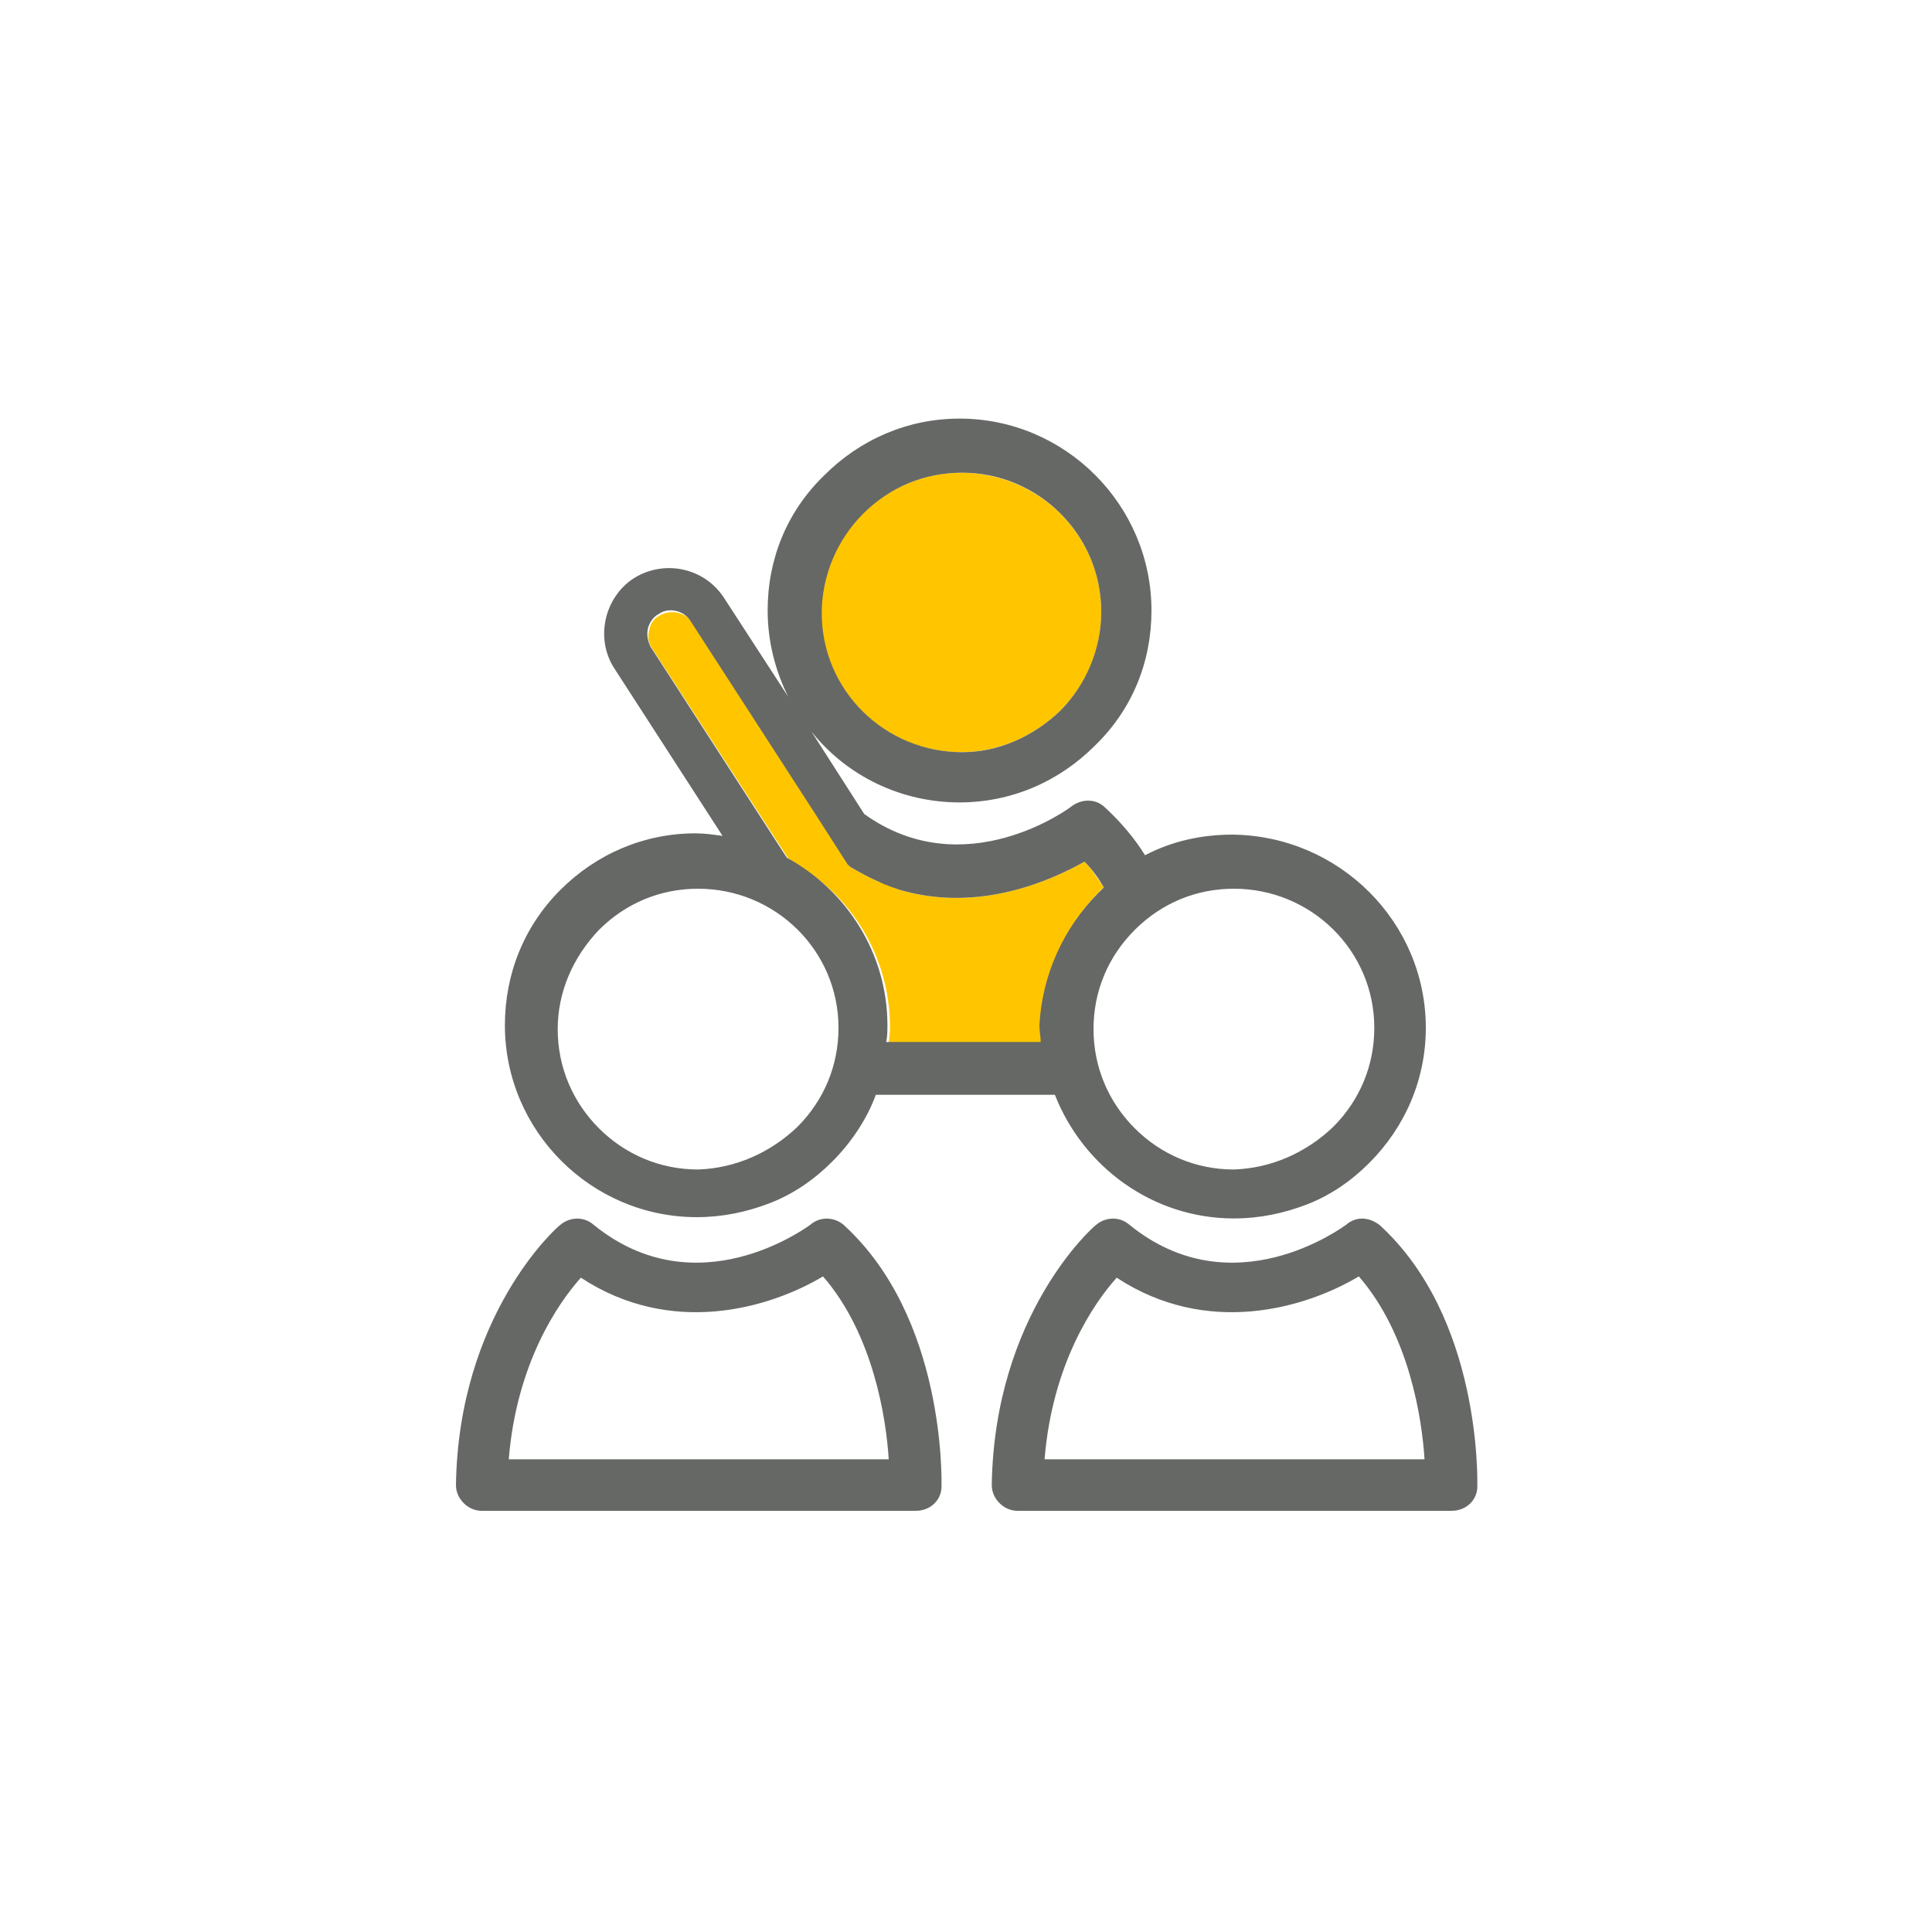
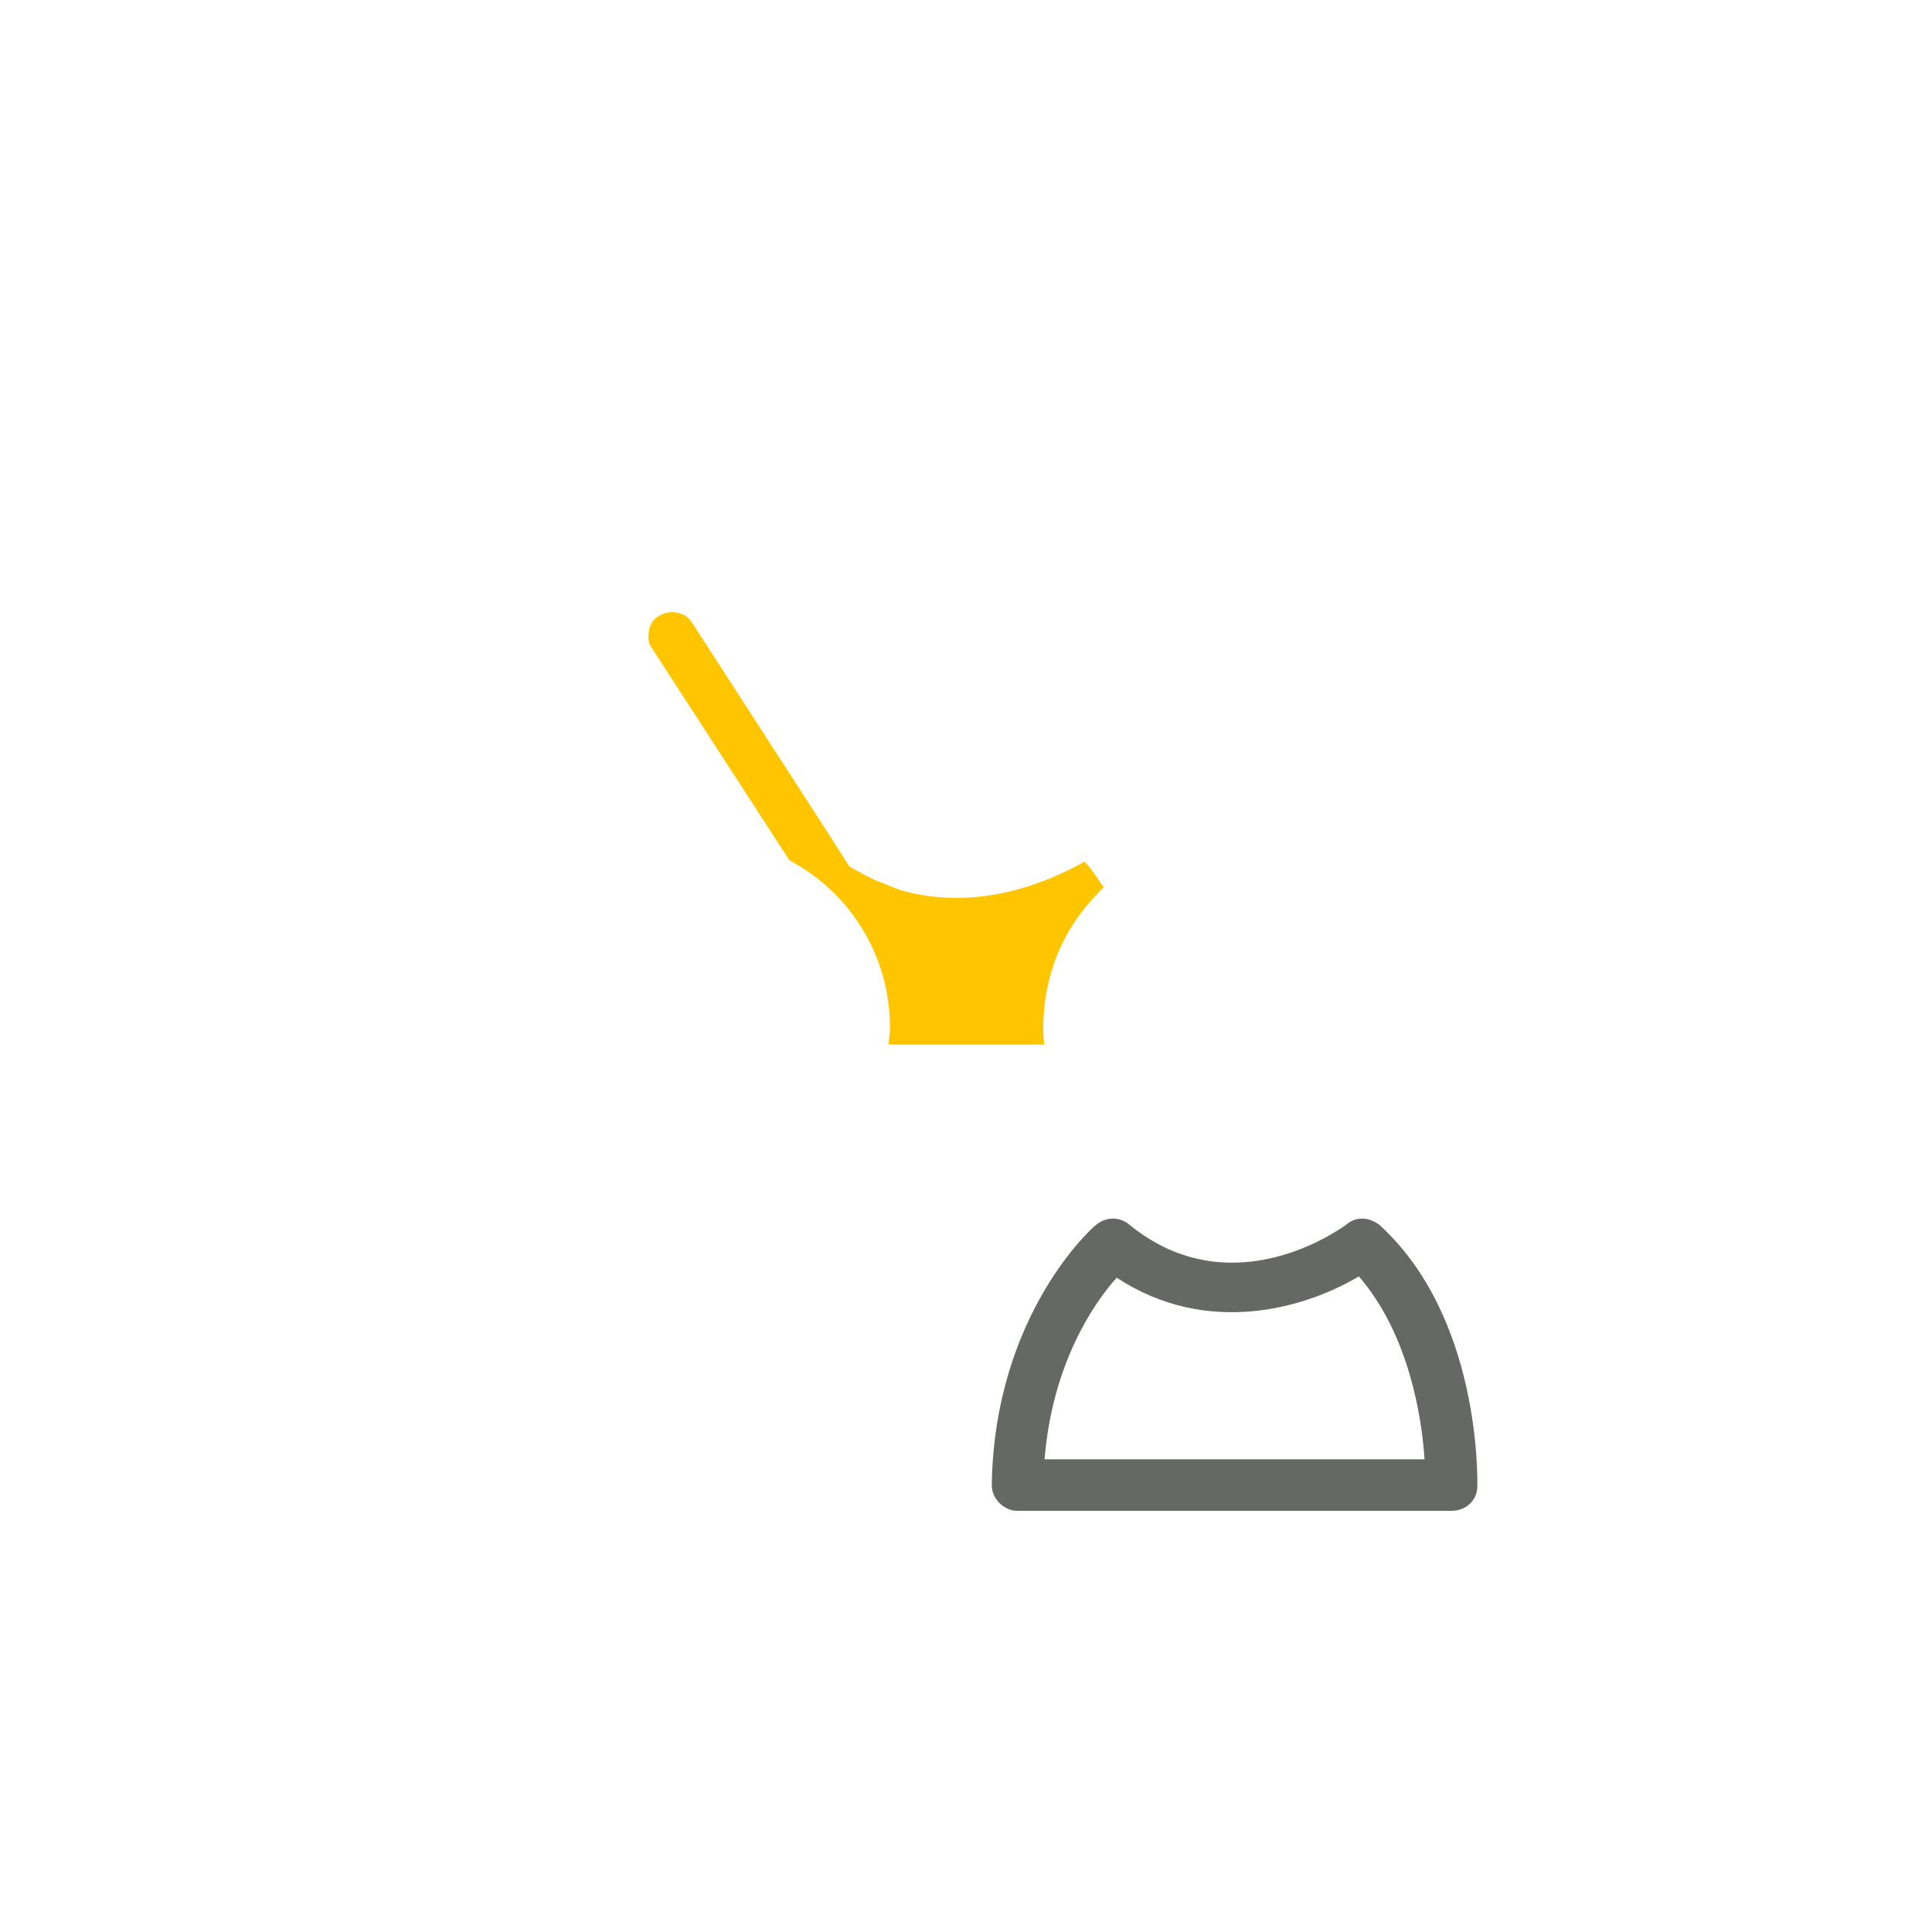
<svg xmlns="http://www.w3.org/2000/svg" version="1.1" id="Warstwa_1" x="0px" y="0px" viewBox="0 0 150 150" style="enable-background:new 0 0 150 150;" xml:space="preserve">
  <style type="text/css">
	.st0{fill:#FFC600;}
	.st1{fill:#666866;}
</style>
  <g id="XMLID_5594_">
    <g id="XMLID_1_">
      <g>
        <path class="st0" d="M66,67.3c0.7,0.4,1.4,0.8,2.1,1.1c0.6,0.2,1.2,0.5,1.8,0.7c6.2,1.8,11.8-0.8,14.3-2.2c0.6,0.6,1,1.3,1.5,2     c-0.1,0.1-0.3,0.2-0.4,0.4c-2.8,2.8-4.3,6.5-4.3,10.5c0,0.4,0,0.9,0.1,1.3H69c0-0.4,0.1-0.9,0.1-1.3c0-5.6-3.1-10.5-7.8-13     l-0.2-0.3L50.6,50.3c-0.3-0.4-0.3-0.9-0.2-1.4c0.1-0.5,0.4-0.9,0.8-1.1c0.8-0.5,2-0.3,2.5,0.5l9.7,15l2.5,3.9L66,67.3z" />
-         <path class="st0" d="M85.5,47.5c0,2.9-1.1,5.6-3.2,7.7c-2.1,2-4.8,3.2-7.7,3.2c-6,0-10.8-4.9-10.9-10.8c0-2.9,1.1-5.6,3.2-7.7     c2.1-2,4.8-3.2,7.7-3.2C80.6,36.7,85.5,41.5,85.5,47.5z" />
-         <path class="st1" d="M110.7,79.8c0,4-1.6,7.7-4.4,10.5c-1.4,1.4-3,2.5-4.8,3.2c-1.8,0.7-3.7,1.1-5.7,1.1c-6.3,0-11.7-4-13.9-9.6     l-13.9,0c-0.7,1.9-1.9,3.7-3.4,5.2c-1.4,1.4-3,2.5-4.8,3.2c-1.8,0.7-3.7,1.1-5.7,1.1c-8.2,0-14.9-6.7-14.9-14.9     c0-4,1.5-7.7,4.3-10.5c2.8-2.8,6.5-4.4,10.5-4.4c0.7,0,1.4,0.1,2.1,0.2l-8.4-13c-1.5-2.3-0.8-5.5,1.5-7c2.4-1.5,5.5-0.8,7,1.5     l5,7.7c-1-2-1.6-4.3-1.6-6.7c0-4,1.5-7.7,4.4-10.5c2.8-2.8,6.5-4.4,10.5-4.4c8.2,0,14.9,6.7,14.9,14.9c0,4-1.5,7.7-4.4,10.5     c-2.8,2.8-6.5,4.4-10.5,4.4h0c-4.6,0-8.8-2.1-11.5-5.5l4.1,6.4c7.8,5.6,16-0.5,16.1-0.6c0.8-0.6,1.9-0.6,2.6,0.1     c1.2,1.1,2.3,2.4,3.1,3.7c2.1-1.1,4.4-1.6,6.8-1.6C104,64.9,110.7,71.6,110.7,79.8z M103.5,87.5c2.1-2.1,3.2-4.8,3.2-7.7     c0-6-4.9-10.8-10.9-10.8c-2.9,0-5.6,1.1-7.7,3.2c-2.1,2.1-3.2,4.8-3.2,7.7c0,3,1.2,5.7,3.2,7.7c2,2,4.7,3.2,7.7,3.2     C98.7,90.7,101.4,89.5,103.5,87.5z M85.3,69.3c0.1-0.1,0.3-0.3,0.4-0.4c-0.4-0.7-0.9-1.4-1.5-2c-2.5,1.4-8.1,4-14.3,2.2     c-0.6-0.2-1.2-0.4-1.8-0.7c-0.7-0.3-1.4-0.7-2.1-1.1l-0.2-0.2l-2.5-3.9l-9.7-15c-0.5-0.8-1.7-1.1-2.5-0.5     c-0.4,0.2-0.7,0.7-0.8,1.1c-0.1,0.5,0,1,0.2,1.4l10.4,16.1l0.2,0.3c4.6,2.5,7.8,7.4,7.8,13c0,0.4,0,0.9-0.1,1.3h12     c0-0.4-0.1-0.8-0.1-1.3C80.9,75.8,82.5,72.1,85.3,69.3z M82.3,55.2c2-2,3.2-4.8,3.2-7.7c0-6-4.9-10.8-10.8-10.8     c-2.9,0-5.6,1.1-7.7,3.2c-2,2-3.2,4.8-3.2,7.7c0,6,4.9,10.8,10.9,10.8C77.5,58.4,80.2,57.2,82.3,55.2z M61.9,87.5     c2.1-2.1,3.2-4.8,3.2-7.7c0-6-4.9-10.8-10.9-10.8c-2.9,0-5.6,1.1-7.7,3.2c-2,2.1-3.2,4.8-3.2,7.7c0,3,1.2,5.7,3.2,7.7     c2,2,4.7,3.2,7.7,3.2C57.1,90.7,59.8,89.5,61.9,87.5z" />
        <path class="st1" d="M107.1,95.1c7.9,7.2,7.6,19.8,7.6,20.3c0,1.1-0.9,1.9-2,1.9H79c-0.5,0-1-0.2-1.4-0.6     c-0.4-0.4-0.6-0.9-0.6-1.4c0.2-13.2,7.8-20,8.1-20.2c0.7-0.6,1.8-0.7,2.6,0c8,6.5,16.5,0.2,16.8,0     C105.3,94.4,106.3,94.5,107.1,95.1z M81.1,113.3h29.5c-0.2-3.2-1.2-9.7-5.1-14.2c-4.2,2.5-11.8,4.7-18.8,0.1     C84.9,101.2,81.7,105.9,81.1,113.3z" />
-         <path class="st1" d="M65.5,95.1c7.9,7.2,7.6,19.8,7.6,20.3c0,1.1-0.9,1.9-2,1.9H37.4c-0.5,0-1-0.2-1.4-0.6     c-0.4-0.4-0.6-0.9-0.6-1.4c0.2-13.2,7.8-20,8.1-20.2c0.7-0.6,1.8-0.7,2.6,0c8,6.5,16.5,0.2,16.8,0C63.7,94.4,64.8,94.5,65.5,95.1     z M39.5,113.3h29.5c-0.2-3.2-1.2-9.7-5.1-14.2c-4.2,2.5-11.8,4.7-18.8,0.1C43.3,101.2,40.1,105.9,39.5,113.3z" />
      </g>
      <g>
		</g>
    </g>
  </g>
</svg>